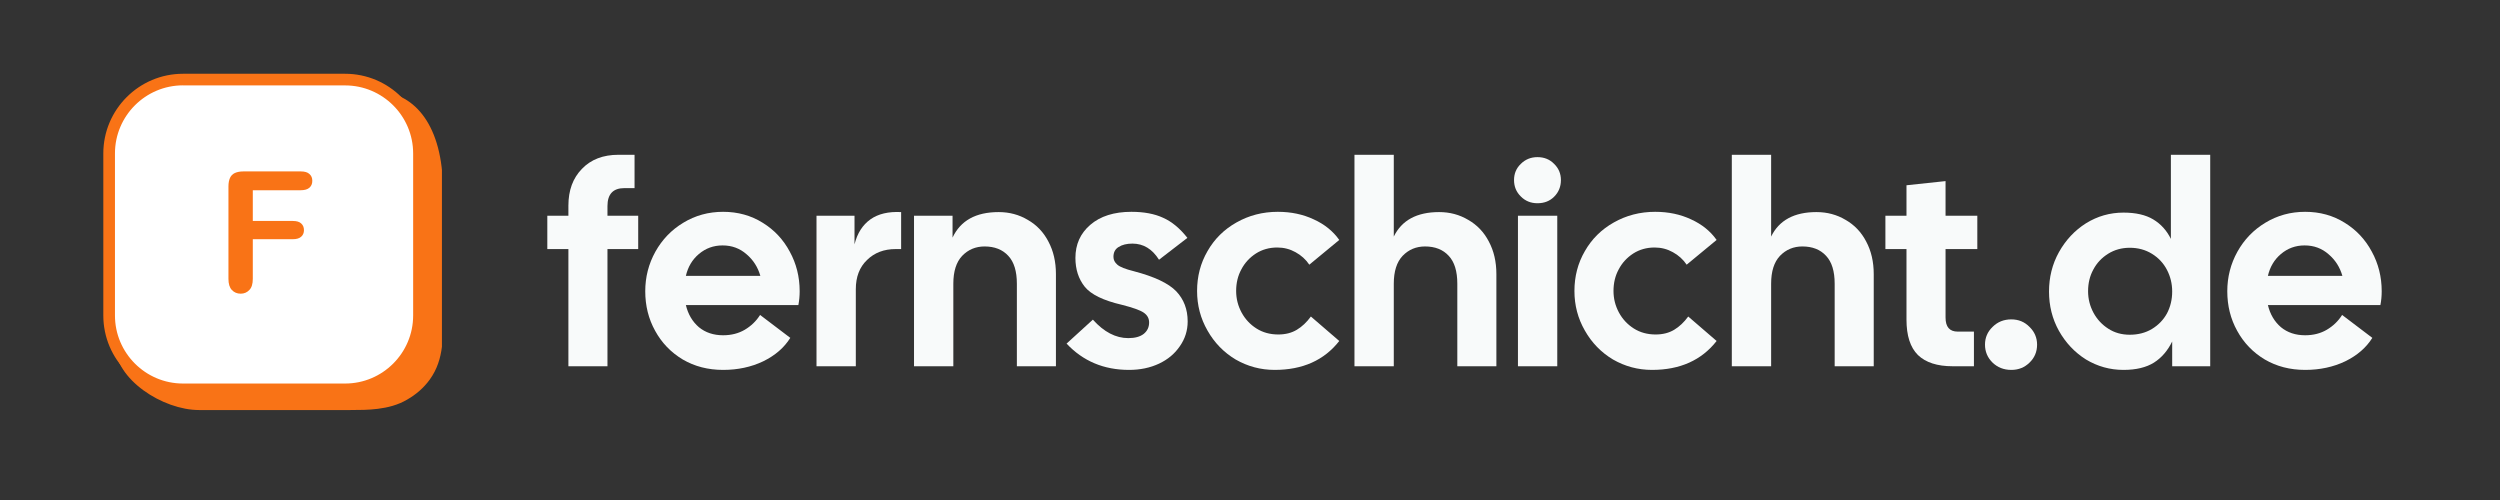
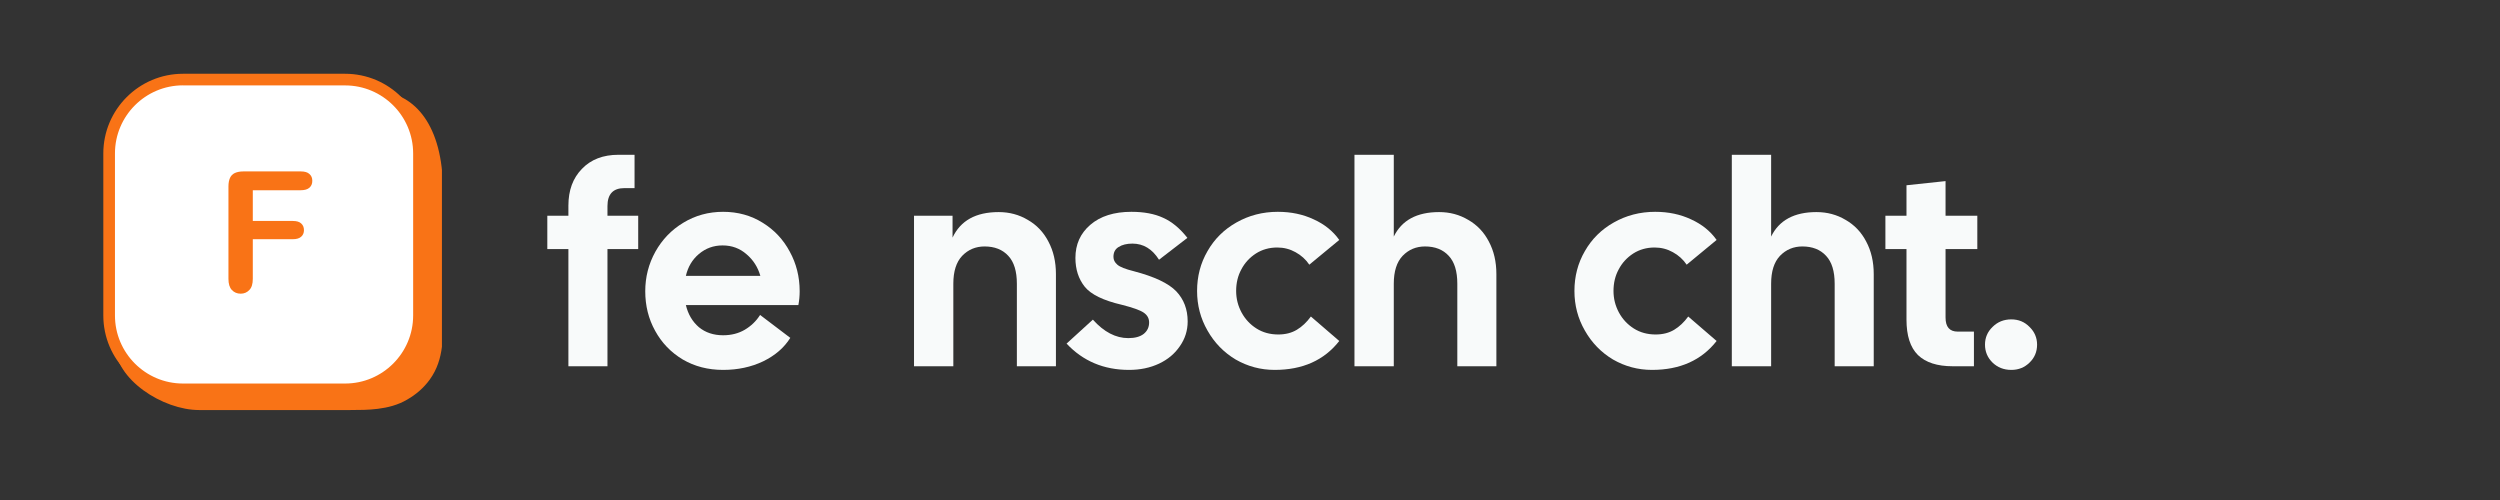
<svg xmlns="http://www.w3.org/2000/svg" width="200" zoomAndPan="magnify" viewBox="0 0 150 30" height="40" preserveAspectRatio="xMidYMid meet" version="1.0">
  <rect x="0" y="0" width="150" height="30" fill="#333333" stroke="none" />
  <defs>
    <g />
    <clipPath id="af776f8c27">
      <path d="M 6.195 5 L 26.516 5 L 26.516 24.75 L 6.195 24.75 Z M 6.195 5 " clip-rule="nonzero" />
    </clipPath>
    <clipPath id="7262dae741">
      <path d="M 6.195 4.426 L 26 4.426 L 26 24 L 6.195 24 Z M 6.195 4.426 " clip-rule="nonzero" />
    </clipPath>
  </defs>
  <g clip-path="url(#af776f8c27)">
    <path fill="#f97316" d="M 22.656 24.531 C 22.121 24.598 21.57 24.602 21.027 24.602 C 19.957 24.602 18.898 24.602 17.828 24.602 C 15.953 24.602 14.07 24.602 12.195 24.602 C 12.105 24.602 12.023 24.602 11.938 24.602 C 9.785 24.602 6.891 22.77 6.891 20.645 L 7.777 9.879 C 7.777 7.754 9.539 6.012 11.684 6.012 L 22.57 5.488 C 24.723 5.488 26.461 7.316 26.57 11.008 C 26.57 12.574 26.57 14.145 26.57 15.707 C 26.57 16.684 26.57 17.668 26.57 18.648 C 26.57 20.125 26.691 21.52 25.781 22.781 C 25.426 23.27 24.965 23.668 24.441 23.969 C 23.883 24.301 23.277 24.453 22.656 24.531 Z M 22.656 24.531 " fill-opacity="1" fill-rule="nonzero" />
  </g>
  <g clip-path="url(#7262dae741)">
    <path fill="#ffffff" d="M 20.703 23.363 L 10.98 23.363 C 8.543 23.363 6.547 21.367 6.547 18.93 L 6.547 9.207 C 6.547 6.77 8.543 4.773 10.98 4.773 L 20.707 4.773 C 23.145 4.773 25.141 6.77 25.141 9.207 L 25.141 18.934 C 25.137 21.367 23.145 23.363 20.703 23.363 Z M 20.703 23.363 " fill-opacity="1" fill-rule="nonzero" />
    <path fill="#f97316" d="M 20.703 23.711 L 10.98 23.711 C 8.344 23.711 6.199 21.566 6.199 18.93 L 6.199 9.207 C 6.199 6.57 8.344 4.426 10.98 4.426 L 20.707 4.426 C 23.344 4.426 25.488 6.57 25.488 9.207 L 25.488 18.934 C 25.48 21.566 23.336 23.711 20.703 23.711 Z M 10.98 5.121 C 8.73 5.121 6.898 6.953 6.898 9.203 L 6.898 18.93 C 6.898 21.18 8.73 23.012 10.98 23.012 L 20.707 23.012 C 22.957 23.012 24.789 21.18 24.789 18.93 L 24.789 9.207 C 24.789 6.957 22.957 5.125 20.707 5.125 L 10.98 5.125 Z M 10.98 5.121 " fill-opacity="1" fill-rule="nonzero" />
  </g>
  <path fill="#f97316" d="M 18.043 11.414 L 15.168 11.414 L 15.168 13.258 L 17.57 13.258 C 17.797 13.258 17.961 13.305 18.07 13.406 C 18.18 13.504 18.238 13.637 18.238 13.809 C 18.238 13.973 18.18 14.109 18.07 14.203 C 17.961 14.301 17.797 14.352 17.578 14.352 L 15.168 14.352 L 15.168 16.73 C 15.168 17.031 15.102 17.258 14.961 17.398 C 14.824 17.547 14.648 17.621 14.441 17.621 C 14.227 17.621 14.051 17.547 13.91 17.398 C 13.773 17.25 13.707 17.031 13.707 16.73 L 13.707 11.184 C 13.707 10.973 13.742 10.805 13.801 10.672 C 13.863 10.539 13.961 10.441 14.094 10.379 C 14.227 10.32 14.395 10.285 14.605 10.285 L 18.051 10.285 C 18.281 10.285 18.457 10.336 18.566 10.441 C 18.684 10.543 18.738 10.676 18.738 10.848 C 18.738 11.02 18.684 11.156 18.566 11.262 C 18.449 11.363 18.281 11.414 18.043 11.414 Z M 18.043 11.414 " fill-opacity="1" fill-rule="nonzero" />
  <g fill="#f8fafa" fill-opacity="1">
    <g transform="translate(32.745, 21.975)">
      <g>
        <path d="M 1.359 -9.641 C 1.359 -10.555 1.629 -11.289 2.172 -11.844 C 2.711 -12.406 3.441 -12.688 4.359 -12.688 L 5.328 -12.688 L 5.328 -10.688 L 4.719 -10.688 C 4.039 -10.688 3.703 -10.328 3.703 -9.609 L 3.703 -9.031 L 5.547 -9.031 L 5.547 -7.031 L 3.703 -7.031 L 3.703 0 L 1.359 0 L 1.359 -7.031 L 0.094 -7.031 L 0.094 -9.031 L 1.359 -9.031 Z M 1.359 -9.641 " />
      </g>
    </g>
  </g>
  <g fill="#f8fafa" fill-opacity="1">
    <g transform="translate(38.371, 21.975)">
      <g>
        <path d="M 5.016 0.219 C 4.109 0.219 3.301 0.008 2.594 -0.406 C 1.883 -0.832 1.332 -1.406 0.938 -2.125 C 0.539 -2.844 0.344 -3.633 0.344 -4.5 C 0.344 -5.352 0.547 -6.145 0.953 -6.875 C 1.359 -7.602 1.914 -8.18 2.625 -8.609 C 3.344 -9.047 4.141 -9.266 5.016 -9.266 C 5.898 -9.266 6.691 -9.047 7.391 -8.609 C 8.086 -8.18 8.629 -7.602 9.016 -6.875 C 9.41 -6.156 9.609 -5.363 9.609 -4.5 C 9.609 -4.207 9.582 -3.93 9.531 -3.672 L 2.781 -3.672 C 2.914 -3.117 3.176 -2.676 3.562 -2.344 C 3.957 -2.02 4.441 -1.859 5.016 -1.859 C 5.504 -1.859 5.938 -1.969 6.312 -2.188 C 6.695 -2.414 7.004 -2.711 7.234 -3.078 L 9.047 -1.703 C 8.68 -1.117 8.141 -0.648 7.422 -0.297 C 6.703 0.047 5.898 0.219 5.016 0.219 Z M 7.25 -5.422 C 7.102 -5.941 6.828 -6.375 6.422 -6.719 C 6.023 -7.07 5.547 -7.25 4.984 -7.25 C 4.441 -7.25 3.969 -7.078 3.562 -6.734 C 3.164 -6.398 2.906 -5.961 2.781 -5.422 Z M 7.25 -5.422 " />
      </g>
    </g>
  </g>
  <g fill="#f8fafa" fill-opacity="1">
    <g transform="translate(48.302, 21.975)">
      <g>
-         <path d="M 0.688 -9.031 L 2.969 -9.031 L 2.969 -7.312 C 3.133 -7.977 3.453 -8.477 3.922 -8.812 C 4.391 -9.145 5.004 -9.289 5.766 -9.25 L 5.766 -7.031 L 5.438 -7.031 C 4.738 -7.031 4.164 -6.812 3.719 -6.375 C 3.27 -5.945 3.047 -5.363 3.047 -4.625 L 3.047 0 L 0.688 0 Z M 0.688 -9.031 " />
-       </g>
+         </g>
    </g>
  </g>
  <g fill="#f8fafa" fill-opacity="1">
    <g transform="translate(54.153, 21.975)">
      <g>
        <path d="M 0.688 -9.031 L 3 -9.031 L 3 -7.719 C 3.477 -8.738 4.398 -9.25 5.766 -9.25 C 6.41 -9.25 6.992 -9.094 7.516 -8.781 C 8.047 -8.477 8.457 -8.047 8.75 -7.484 C 9.051 -6.922 9.203 -6.27 9.203 -5.531 L 9.203 0 L 6.859 0 L 6.859 -4.953 C 6.859 -5.703 6.688 -6.258 6.344 -6.625 C 6 -7 5.523 -7.188 4.922 -7.188 C 4.391 -7.188 3.941 -7 3.578 -6.625 C 3.223 -6.25 3.047 -5.691 3.047 -4.953 L 3.047 0 L 0.688 0 Z M 0.688 -9.031 " />
      </g>
    </g>
  </g>
  <g fill="#f8fafa" fill-opacity="1">
    <g transform="translate(63.963, 21.975)">
      <g>
        <path d="M 3.781 0.219 C 2.27 0.219 1.02 -0.305 0.031 -1.359 L 1.609 -2.797 C 2.273 -2.055 2.984 -1.688 3.734 -1.688 C 4.129 -1.688 4.438 -1.77 4.656 -1.938 C 4.875 -2.113 4.984 -2.344 4.984 -2.625 C 4.984 -2.875 4.875 -3.07 4.656 -3.219 C 4.445 -3.363 4.008 -3.52 3.344 -3.688 C 2.238 -3.945 1.5 -4.305 1.125 -4.766 C 0.75 -5.234 0.562 -5.812 0.562 -6.5 C 0.562 -7.312 0.859 -7.973 1.453 -8.484 C 2.055 -9.004 2.879 -9.266 3.922 -9.266 C 4.68 -9.266 5.316 -9.145 5.828 -8.906 C 6.348 -8.676 6.832 -8.273 7.281 -7.703 L 5.578 -6.391 C 5.172 -7.035 4.641 -7.359 3.984 -7.359 C 3.641 -7.359 3.363 -7.289 3.156 -7.156 C 2.945 -7.031 2.844 -6.832 2.844 -6.562 C 2.844 -6.383 2.922 -6.227 3.078 -6.094 C 3.234 -5.957 3.562 -5.828 4.062 -5.703 C 5.301 -5.379 6.148 -4.977 6.609 -4.5 C 7.066 -4.02 7.297 -3.414 7.297 -2.688 C 7.297 -2.145 7.141 -1.648 6.828 -1.203 C 6.523 -0.754 6.109 -0.406 5.578 -0.156 C 5.047 0.094 4.445 0.219 3.781 0.219 Z M 3.781 0.219 " />
      </g>
    </g>
  </g>
  <g fill="#f8fafa" fill-opacity="1">
    <g transform="translate(71.481, 21.975)">
      <g>
        <path d="M 5 0.219 C 4.156 0.219 3.375 0.008 2.656 -0.406 C 1.945 -0.832 1.383 -1.41 0.969 -2.141 C 0.551 -2.867 0.344 -3.66 0.344 -4.516 C 0.344 -5.391 0.551 -6.188 0.969 -6.906 C 1.383 -7.633 1.961 -8.207 2.703 -8.625 C 3.453 -9.051 4.281 -9.266 5.188 -9.266 C 5.988 -9.266 6.707 -9.113 7.344 -8.812 C 7.988 -8.52 8.5 -8.109 8.875 -7.578 L 7.078 -6.094 C 6.867 -6.406 6.594 -6.656 6.25 -6.844 C 5.914 -7.031 5.551 -7.125 5.156 -7.125 C 4.676 -7.125 4.25 -7.004 3.875 -6.766 C 3.5 -6.523 3.207 -6.207 3 -5.812 C 2.789 -5.426 2.688 -4.992 2.688 -4.516 C 2.688 -4.055 2.797 -3.625 3.016 -3.219 C 3.234 -2.82 3.531 -2.504 3.906 -2.266 C 4.289 -2.023 4.727 -1.906 5.219 -1.906 C 5.645 -1.906 6.016 -2 6.328 -2.188 C 6.641 -2.375 6.922 -2.641 7.172 -2.984 L 8.875 -1.516 C 7.969 -0.359 6.676 0.219 5 0.219 Z M 5 0.219 " />
      </g>
    </g>
  </g>
  <g fill="#f8fafa" fill-opacity="1">
    <g transform="translate(80.58, 21.975)">
      <g>
        <path d="M 0.688 -12.688 L 3.047 -12.688 L 3.047 -7.781 C 3.523 -8.758 4.43 -9.25 5.766 -9.25 C 6.41 -9.25 6.992 -9.094 7.516 -8.781 C 8.047 -8.477 8.457 -8.047 8.75 -7.484 C 9.051 -6.922 9.203 -6.27 9.203 -5.531 L 9.203 0 L 6.859 0 L 6.859 -4.953 C 6.859 -5.703 6.688 -6.258 6.344 -6.625 C 6 -7 5.523 -7.188 4.922 -7.188 C 4.391 -7.188 3.941 -7 3.578 -6.625 C 3.223 -6.25 3.047 -5.691 3.047 -4.953 L 3.047 0 L 0.688 0 Z M 0.688 -12.688 " />
      </g>
    </g>
  </g>
  <g fill="#f8fafa" fill-opacity="1">
    <g transform="translate(90.389, 21.975)">
      <g>
-         <path d="M 0.688 -9.031 L 3.047 -9.031 L 3.047 0 L 0.688 0 Z M 0.453 -11.172 C 0.453 -11.555 0.586 -11.879 0.859 -12.141 C 1.129 -12.41 1.461 -12.547 1.859 -12.547 C 2.266 -12.547 2.598 -12.41 2.859 -12.141 C 3.129 -11.879 3.266 -11.555 3.266 -11.172 C 3.266 -10.773 3.129 -10.441 2.859 -10.172 C 2.598 -9.91 2.266 -9.781 1.859 -9.781 C 1.461 -9.781 1.129 -9.914 0.859 -10.188 C 0.586 -10.457 0.453 -10.785 0.453 -11.172 Z M 0.453 -11.172 " />
-       </g>
+         </g>
    </g>
  </g>
  <g fill="#f8fafa" fill-opacity="1">
    <g transform="translate(94.122, 21.975)">
      <g>
        <path d="M 5 0.219 C 4.156 0.219 3.375 0.008 2.656 -0.406 C 1.945 -0.832 1.383 -1.41 0.969 -2.141 C 0.551 -2.867 0.344 -3.66 0.344 -4.516 C 0.344 -5.391 0.551 -6.188 0.969 -6.906 C 1.383 -7.633 1.961 -8.207 2.703 -8.625 C 3.453 -9.051 4.281 -9.266 5.188 -9.266 C 5.988 -9.266 6.707 -9.113 7.344 -8.812 C 7.988 -8.52 8.5 -8.109 8.875 -7.578 L 7.078 -6.094 C 6.867 -6.406 6.594 -6.656 6.25 -6.844 C 5.914 -7.031 5.551 -7.125 5.156 -7.125 C 4.676 -7.125 4.25 -7.004 3.875 -6.766 C 3.5 -6.523 3.207 -6.207 3 -5.812 C 2.789 -5.426 2.688 -4.992 2.688 -4.516 C 2.688 -4.055 2.797 -3.625 3.016 -3.219 C 3.234 -2.82 3.531 -2.504 3.906 -2.266 C 4.289 -2.023 4.727 -1.906 5.219 -1.906 C 5.645 -1.906 6.016 -2 6.328 -2.188 C 6.641 -2.375 6.922 -2.641 7.172 -2.984 L 8.875 -1.516 C 7.969 -0.359 6.676 0.219 5 0.219 Z M 5 0.219 " />
      </g>
    </g>
  </g>
  <g fill="#f8fafa" fill-opacity="1">
    <g transform="translate(103.221, 21.975)">
      <g>
        <path d="M 0.688 -12.688 L 3.047 -12.688 L 3.047 -7.781 C 3.523 -8.758 4.43 -9.25 5.766 -9.25 C 6.41 -9.25 6.992 -9.094 7.516 -8.781 C 8.047 -8.477 8.457 -8.047 8.75 -7.484 C 9.051 -6.922 9.203 -6.27 9.203 -5.531 L 9.203 0 L 6.859 0 L 6.859 -4.953 C 6.859 -5.703 6.688 -6.258 6.344 -6.625 C 6 -7 5.523 -7.188 4.922 -7.188 C 4.391 -7.188 3.941 -7 3.578 -6.625 C 3.223 -6.25 3.047 -5.691 3.047 -4.953 L 3.047 0 L 0.688 0 Z M 0.688 -12.688 " />
      </g>
    </g>
  </g>
  <g fill="#f8fafa" fill-opacity="1">
    <g transform="translate(113.03, 21.975)">
      <g>
        <path d="M 4.125 0 C 3.207 0 2.516 -0.223 2.047 -0.672 C 1.586 -1.129 1.359 -1.836 1.359 -2.797 L 1.359 -7.031 L 0.094 -7.031 L 0.094 -9.031 L 1.359 -9.031 L 1.359 -10.859 L 3.703 -11.109 L 3.703 -9.031 L 5.609 -9.031 L 5.609 -7.031 L 3.703 -7.031 L 3.703 -2.922 C 3.703 -2.359 3.945 -2.078 4.438 -2.078 L 5.406 -2.078 L 5.406 0 Z M 4.125 0 " />
      </g>
    </g>
  </g>
  <g fill="#f8fafa" fill-opacity="1">
    <g transform="translate(118.725, 21.975)">
      <g>
        <path d="M 1.953 0.219 C 1.504 0.219 1.129 0.07 0.828 -0.219 C 0.523 -0.52 0.375 -0.879 0.375 -1.297 C 0.375 -1.711 0.523 -2.066 0.828 -2.359 C 1.129 -2.66 1.504 -2.812 1.953 -2.812 C 2.391 -2.812 2.754 -2.66 3.047 -2.359 C 3.348 -2.066 3.5 -1.711 3.5 -1.297 C 3.5 -0.867 3.348 -0.508 3.047 -0.219 C 2.754 0.07 2.391 0.219 1.953 0.219 Z M 1.953 0.219 " />
      </g>
    </g>
  </g>
  <g fill="#f8fafa" fill-opacity="1">
    <g transform="translate(122.597, 21.975)">
      <g>
-         <path d="M 4.812 0.219 C 4 0.219 3.25 0.008 2.562 -0.406 C 1.883 -0.832 1.344 -1.406 0.938 -2.125 C 0.539 -2.844 0.344 -3.629 0.344 -4.484 C 0.344 -5.336 0.539 -6.125 0.938 -6.844 C 1.344 -7.57 1.883 -8.148 2.562 -8.578 C 3.25 -9.004 4 -9.219 4.812 -9.219 C 5.551 -9.219 6.145 -9.082 6.594 -8.812 C 7.051 -8.539 7.406 -8.148 7.656 -7.641 L 7.656 -12.688 L 10.016 -12.688 L 10.016 0 L 7.734 0 L 7.734 -1.484 C 7.461 -0.93 7.098 -0.508 6.641 -0.219 C 6.18 0.07 5.57 0.219 4.812 0.219 Z M 2.688 -4.5 C 2.688 -4.039 2.797 -3.609 3.016 -3.203 C 3.234 -2.805 3.531 -2.488 3.906 -2.25 C 4.281 -2.008 4.707 -1.891 5.188 -1.891 C 5.688 -1.891 6.129 -2.004 6.516 -2.234 C 6.91 -2.473 7.211 -2.785 7.422 -3.172 C 7.629 -3.566 7.734 -4.004 7.734 -4.484 C 7.734 -4.953 7.629 -5.383 7.422 -5.781 C 7.211 -6.188 6.91 -6.508 6.516 -6.75 C 6.129 -6.988 5.688 -7.109 5.188 -7.109 C 4.707 -7.109 4.273 -6.988 3.891 -6.75 C 3.504 -6.508 3.207 -6.191 3 -5.797 C 2.789 -5.41 2.688 -4.977 2.688 -4.5 Z M 2.688 -4.5 " />
-       </g>
+         </g>
    </g>
  </g>
  <g fill="#f8fafa" fill-opacity="1">
    <g transform="translate(133.293, 21.975)">
      <g>
-         <path d="M 5.016 0.219 C 4.109 0.219 3.301 0.008 2.594 -0.406 C 1.883 -0.832 1.332 -1.406 0.938 -2.125 C 0.539 -2.844 0.344 -3.633 0.344 -4.5 C 0.344 -5.352 0.547 -6.145 0.953 -6.875 C 1.359 -7.602 1.914 -8.18 2.625 -8.609 C 3.344 -9.047 4.141 -9.266 5.016 -9.266 C 5.898 -9.266 6.691 -9.047 7.391 -8.609 C 8.086 -8.18 8.629 -7.602 9.016 -6.875 C 9.41 -6.156 9.609 -5.363 9.609 -4.5 C 9.609 -4.207 9.582 -3.93 9.531 -3.672 L 2.781 -3.672 C 2.914 -3.117 3.176 -2.676 3.562 -2.344 C 3.957 -2.02 4.441 -1.859 5.016 -1.859 C 5.504 -1.859 5.938 -1.969 6.312 -2.188 C 6.695 -2.414 7.004 -2.711 7.234 -3.078 L 9.047 -1.703 C 8.68 -1.117 8.141 -0.648 7.422 -0.297 C 6.703 0.047 5.898 0.219 5.016 0.219 Z M 7.25 -5.422 C 7.102 -5.941 6.828 -6.375 6.422 -6.719 C 6.023 -7.07 5.547 -7.25 4.984 -7.25 C 4.441 -7.25 3.969 -7.078 3.562 -6.734 C 3.164 -6.398 2.906 -5.961 2.781 -5.422 Z M 7.25 -5.422 " />
-       </g>
+         </g>
    </g>
  </g>
</svg>